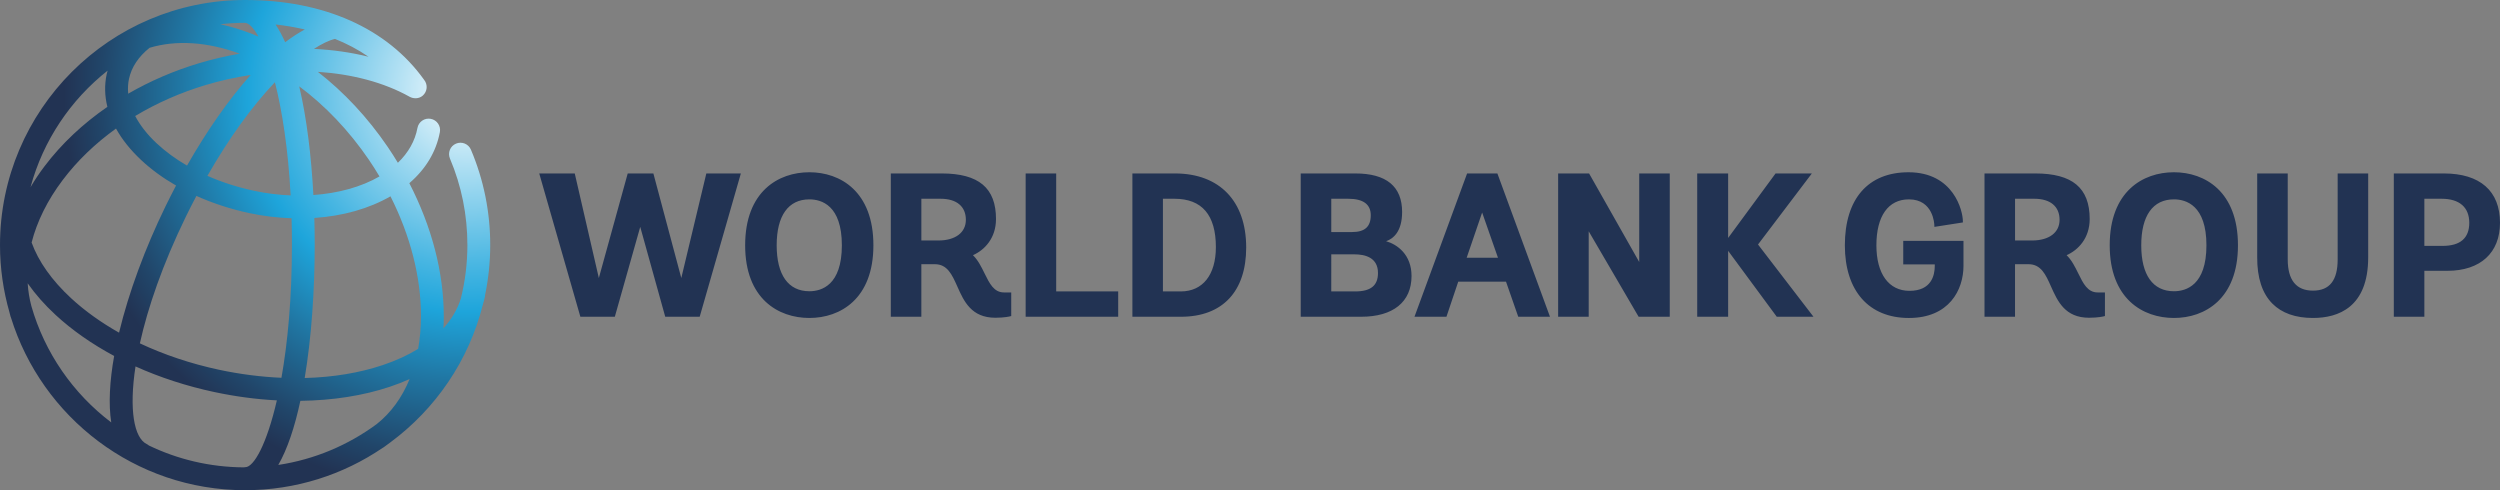
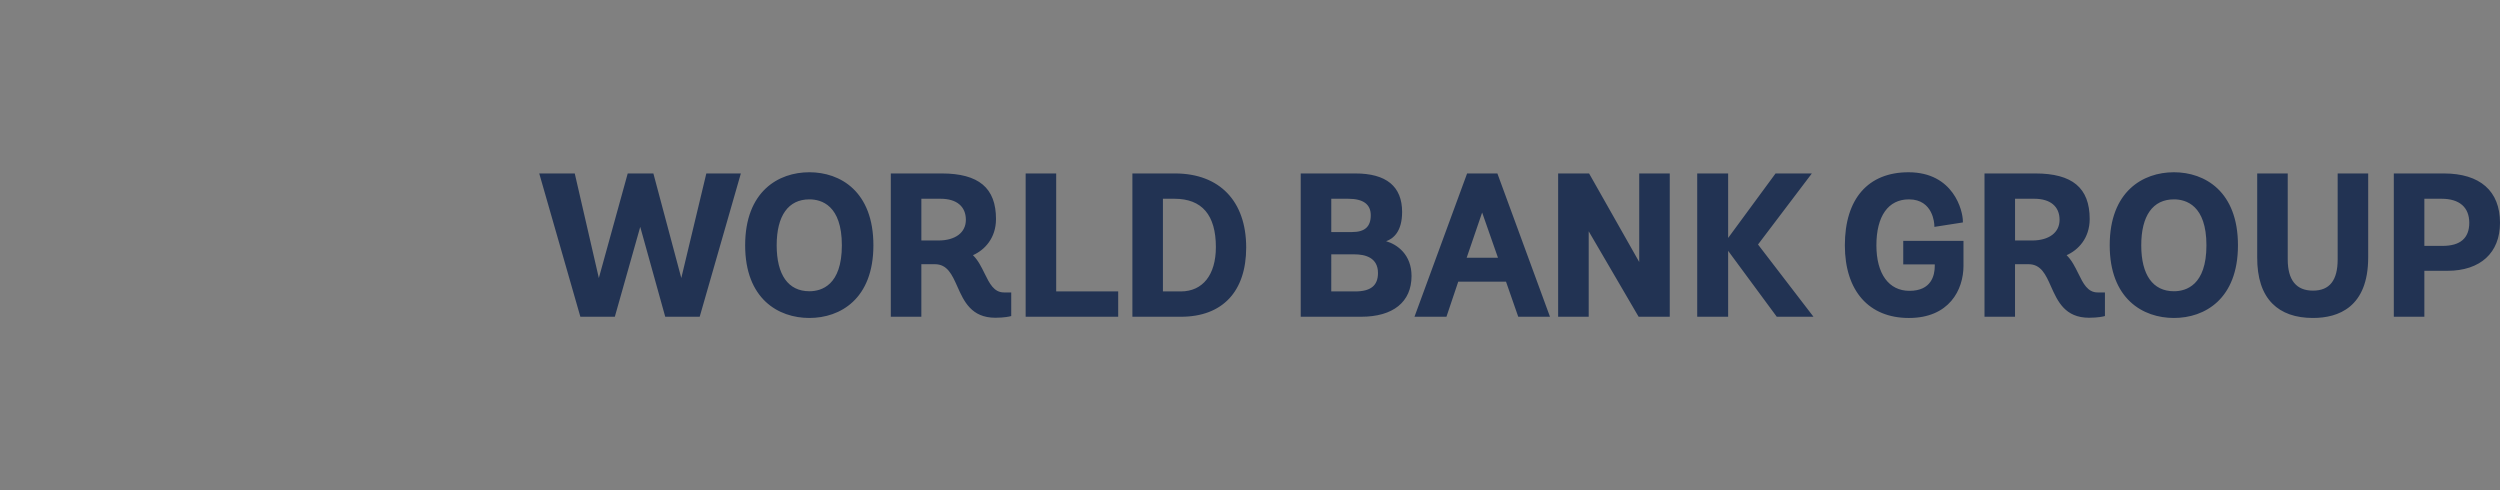
<svg xmlns="http://www.w3.org/2000/svg" xmlns:xlink="http://www.w3.org/1999/xlink" version="1.1" id="Layer_1" x="0px" y="0px" viewBox="0 0 300 58.824" style="enable-background:new 0 0 300 58.824;" xml:space="preserve">
  <rect x="0" y="0" width="300" height="58.824" fill="#808080" stroke="none" />
  <style type="text/css">
	
		.st0{clip-path:url(#SVGID_00000009583826301244838350000014083154767770201754_);fill:url(#XMLID_00000129919861042006381940000000839356022745027256_);}
	.st1{fill:#223353;}
</style>
  <g>
    <g>
      <defs>
-         <path id="SVGID_1_" d="M36.043,48.101c3.867-0.049,7.528-0.611,10.774-1.702c0.816-0.275,1.595-0.577,2.333-0.908     c-0.901,2.204-2.228,4.04-3.957,5.409c-3.407,2.511-7.43,4.233-11.799,4.893C34.487,53.902,35.371,51.238,36.043,48.101      M17.866,53.459C17.788,53.39,17.7,53.33,17.6,53.283c-1.517-0.74-2.131-4.126-1.339-9.311c2.915,1.313,6.098,2.355,9.442,3.069     c2.53,0.541,5.053,0.877,7.52,1.003c-1.21,5.26-2.759,8.017-3.787,8.017c-0.066,0-0.129,0.015-0.192,0.022     C25.174,56.057,21.317,55.12,17.866,53.459 M3.76,36.711c-0.234-0.889-0.38-1.795-0.438-2.713c0.911,1.3,2.026,2.569,3.351,3.794     c2.004,1.851,4.379,3.504,7.024,4.922c-0.538,3.025-0.692,5.765-0.348,7.978C8.787,47.236,5.368,42.353,3.76,36.711      M37.765,29.363c0-1.067-0.015-2.138-0.046-3.207c3.405-0.227,6.556-1.111,9.138-2.596c2.389,4.727,3.67,9.715,3.66,14.42     c-0.005,1.361-0.122,2.66-0.339,3.882c-1.227,0.755-2.64,1.408-4.233,1.943c-2.825,0.95-6.01,1.469-9.381,1.556     C37.376,40.498,37.765,34.852,37.765,29.363 M26.273,44.368c-3.388-0.726-6.59-1.805-9.488-3.166     c0.95-4.281,2.723-9.471,5.533-15.233c0.409-0.835,0.823-1.654,1.252-2.457c1.963,0.879,4.101,1.578,6.344,2.06     c1.705,0.363,3.402,0.563,5.073,0.619c0.032,1.028,0.044,2.085,0.044,3.173c0,6.444-0.514,11.792-1.257,15.969     C31.326,45.227,28.806,44.908,26.273,44.368 M8.531,35.785c-2.323-2.148-3.923-4.423-4.737-6.683     c0.648-2.53,1.895-5.068,3.733-7.501c1.741-2.309,3.909-4.386,6.395-6.174c0.716,1.298,1.724,2.562,3.003,3.763     c1.215,1.14,2.633,2.172,4.203,3.073c-0.431,0.823-0.857,1.659-1.269,2.504c-2.428,4.976-4.41,10.311-5.572,15.153     C12.131,38.703,10.187,37.315,8.531,35.785 M35.907,10.362c3.112,2.314,5.964,5.302,8.348,8.794     c0.453,0.662,0.879,1.337,1.283,2.016c-2.187,1.264-4.951,2.019-7.932,2.231C37.356,18.682,36.796,14.14,35.907,10.362      M30.483,22.895c-1.978-0.424-3.86-1.03-5.592-1.795c2.55-4.462,5.346-8.346,8.098-11.232c0.862,3.388,1.583,7.937,1.887,13.58     C33.425,23.392,31.952,23.207,30.483,22.895 M18.796,17.194c-1.135-1.059-1.99-2.163-2.572-3.273     c2.564-1.542,5.402-2.798,8.424-3.709c1.795-0.538,3.617-0.94,5.431-1.218c-2.62,2.935-5.236,6.666-7.635,10.876     C21.078,19.079,19.848,18.18,18.796,17.194 M12.91,8.478c-0.037,0.139-0.075,0.278-0.107,0.421     c-0.275,1.291-0.246,2.611,0.083,3.923c-2.944,2.031-5.504,4.432-7.542,7.131c-0.623,0.821-1.179,1.659-1.68,2.504     C5.178,16.853,8.478,11.982,12.91,8.478 M15.477,9.469c0.304-1.417,1.157-2.686,2.477-3.736     c3.193-0.952,6.909-0.723,10.813,0.706c-1.644,0.285-3.285,0.665-4.907,1.154c-3.017,0.906-5.864,2.143-8.475,3.648     C15.328,10.643,15.355,10.048,15.477,9.469 M37.673,5.867c0.94-0.609,1.8-1.028,2.525-1.198c1.374,0.55,2.732,1.252,4.023,2.141     C42.151,6.291,39.95,5.979,37.673,5.867 M33.065,2.937c1.108,0.124,2.292,0.314,3.512,0.599     c-0.765,0.407-1.554,0.921-2.357,1.534C33.861,4.264,33.479,3.551,33.065,2.937 M30.099,4.009     c-1.237-0.47-2.46-0.838-3.665-1.101c0.967-0.107,1.946-0.17,2.942-0.17c0.465,0.007,1.037,0.567,1.637,1.649     C30.708,4.257,30.406,4.128,30.099,4.009 M0,29.412c0,2.796,0.402,5.499,1.135,8.063c0.044,0.173,0.085,0.346,0.134,0.516     c0.012,0.032,0.027,0.061,0.039,0.095c3.709,11.997,14.907,20.737,28.104,20.737c6.108,0,11.785-1.87,16.49-5.068     c0.046-0.024,0.093-0.051,0.139-0.08c0.278-0.19,0.55-0.392,0.811-0.597c5.411-4.001,9.41-9.807,11.091-16.524     c0.093-0.309,0.178-0.623,0.246-0.943c0.017-0.073,0.022-0.146,0.024-0.222c0.399-1.929,0.614-3.931,0.614-5.979     c0-3.97-0.779-7.822-2.314-11.446c-0.295-0.699-1.096-1.023-1.79-0.728c-0.699,0.292-1.025,1.098-0.728,1.792     c1.391,3.285,2.092,6.78,2.092,10.382c0,2.209-0.273,4.352-0.782,6.405c-0.404,1.296-1.113,2.491-2.092,3.58     c0.022-0.465,0.039-0.935,0.039-1.413c0.012-5.246-1.442-10.789-4.133-16c1.973-1.695,3.232-3.789,3.665-6.13     c0.139-0.743-0.356-1.456-1.098-1.593c-0.74-0.139-1.454,0.353-1.593,1.096c-0.287,1.551-1.089,2.969-2.348,4.179     c-0.392-0.65-0.799-1.288-1.23-1.919c-2.401-3.522-5.253-6.568-8.375-8.996c4.118,0.27,7.927,1.269,10.998,2.983     c0.482,0.273,1.12,0.265,1.571-0.11c0.58-0.482,0.658-1.349,0.173-1.929C46.474,3.4,38.851,0,29.412,0     C13.195,0,0,13.195,0,29.412" />
+         <path id="SVGID_1_" d="M36.043,48.101c3.867-0.049,7.528-0.611,10.774-1.702c0.816-0.275,1.595-0.577,2.333-0.908     c-0.901,2.204-2.228,4.04-3.957,5.409c-3.407,2.511-7.43,4.233-11.799,4.893C34.487,53.902,35.371,51.238,36.043,48.101      M17.866,53.459C17.788,53.39,17.7,53.33,17.6,53.283c-1.517-0.74-2.131-4.126-1.339-9.311c2.915,1.313,6.098,2.355,9.442,3.069     c2.53,0.541,5.053,0.877,7.52,1.003c-1.21,5.26-2.759,8.017-3.787,8.017c-0.066,0-0.129,0.015-0.192,0.022     C25.174,56.057,21.317,55.12,17.866,53.459 M3.76,36.711c-0.234-0.889-0.38-1.795-0.438-2.713c0.911,1.3,2.026,2.569,3.351,3.794     c2.004,1.851,4.379,3.504,7.024,4.922c-0.538,3.025-0.692,5.765-0.348,7.978C8.787,47.236,5.368,42.353,3.76,36.711      M37.765,29.363c0-1.067-0.015-2.138-0.046-3.207c3.405-0.227,6.556-1.111,9.138-2.596c2.389,4.727,3.67,9.715,3.66,14.42     c-0.005,1.361-0.122,2.66-0.339,3.882c-1.227,0.755-2.64,1.408-4.233,1.943c-2.825,0.95-6.01,1.469-9.381,1.556     C37.376,40.498,37.765,34.852,37.765,29.363 M26.273,44.368c-3.388-0.726-6.59-1.805-9.488-3.166     c0.95-4.281,2.723-9.471,5.533-15.233c0.409-0.835,0.823-1.654,1.252-2.457c1.963,0.879,4.101,1.578,6.344,2.06     c1.705,0.363,3.402,0.563,5.073,0.619c0.032,1.028,0.044,2.085,0.044,3.173c0,6.444-0.514,11.792-1.257,15.969     C31.326,45.227,28.806,44.908,26.273,44.368 M8.531,35.785c-2.323-2.148-3.923-4.423-4.737-6.683     c0.648-2.53,1.895-5.068,3.733-7.501c1.741-2.309,3.909-4.386,6.395-6.174c0.716,1.298,1.724,2.562,3.003,3.763     c1.215,1.14,2.633,2.172,4.203,3.073c-0.431,0.823-0.857,1.659-1.269,2.504c-2.428,4.976-4.41,10.311-5.572,15.153     C12.131,38.703,10.187,37.315,8.531,35.785 M35.907,10.362c3.112,2.314,5.964,5.302,8.348,8.794     c0.453,0.662,0.879,1.337,1.283,2.016C37.356,18.682,36.796,14.14,35.907,10.362      M30.483,22.895c-1.978-0.424-3.86-1.03-5.592-1.795c2.55-4.462,5.346-8.346,8.098-11.232c0.862,3.388,1.583,7.937,1.887,13.58     C33.425,23.392,31.952,23.207,30.483,22.895 M18.796,17.194c-1.135-1.059-1.99-2.163-2.572-3.273     c2.564-1.542,5.402-2.798,8.424-3.709c1.795-0.538,3.617-0.94,5.431-1.218c-2.62,2.935-5.236,6.666-7.635,10.876     C21.078,19.079,19.848,18.18,18.796,17.194 M12.91,8.478c-0.037,0.139-0.075,0.278-0.107,0.421     c-0.275,1.291-0.246,2.611,0.083,3.923c-2.944,2.031-5.504,4.432-7.542,7.131c-0.623,0.821-1.179,1.659-1.68,2.504     C5.178,16.853,8.478,11.982,12.91,8.478 M15.477,9.469c0.304-1.417,1.157-2.686,2.477-3.736     c3.193-0.952,6.909-0.723,10.813,0.706c-1.644,0.285-3.285,0.665-4.907,1.154c-3.017,0.906-5.864,2.143-8.475,3.648     C15.328,10.643,15.355,10.048,15.477,9.469 M37.673,5.867c0.94-0.609,1.8-1.028,2.525-1.198c1.374,0.55,2.732,1.252,4.023,2.141     C42.151,6.291,39.95,5.979,37.673,5.867 M33.065,2.937c1.108,0.124,2.292,0.314,3.512,0.599     c-0.765,0.407-1.554,0.921-2.357,1.534C33.861,4.264,33.479,3.551,33.065,2.937 M30.099,4.009     c-1.237-0.47-2.46-0.838-3.665-1.101c0.967-0.107,1.946-0.17,2.942-0.17c0.465,0.007,1.037,0.567,1.637,1.649     C30.708,4.257,30.406,4.128,30.099,4.009 M0,29.412c0,2.796,0.402,5.499,1.135,8.063c0.044,0.173,0.085,0.346,0.134,0.516     c0.012,0.032,0.027,0.061,0.039,0.095c3.709,11.997,14.907,20.737,28.104,20.737c6.108,0,11.785-1.87,16.49-5.068     c0.046-0.024,0.093-0.051,0.139-0.08c0.278-0.19,0.55-0.392,0.811-0.597c5.411-4.001,9.41-9.807,11.091-16.524     c0.093-0.309,0.178-0.623,0.246-0.943c0.017-0.073,0.022-0.146,0.024-0.222c0.399-1.929,0.614-3.931,0.614-5.979     c0-3.97-0.779-7.822-2.314-11.446c-0.295-0.699-1.096-1.023-1.79-0.728c-0.699,0.292-1.025,1.098-0.728,1.792     c1.391,3.285,2.092,6.78,2.092,10.382c0,2.209-0.273,4.352-0.782,6.405c-0.404,1.296-1.113,2.491-2.092,3.58     c0.022-0.465,0.039-0.935,0.039-1.413c0.012-5.246-1.442-10.789-4.133-16c1.973-1.695,3.232-3.789,3.665-6.13     c0.139-0.743-0.356-1.456-1.098-1.593c-0.74-0.139-1.454,0.353-1.593,1.096c-0.287,1.551-1.089,2.969-2.348,4.179     c-0.392-0.65-0.799-1.288-1.23-1.919c-2.401-3.522-5.253-6.568-8.375-8.996c4.118,0.27,7.927,1.269,10.998,2.983     c0.482,0.273,1.12,0.265,1.571-0.11c0.58-0.482,0.658-1.349,0.173-1.929C46.474,3.4,38.851,0,29.412,0     C13.195,0,0,13.195,0,29.412" />
      </defs>
      <clipPath id="SVGID_00000108292401214046107380000008510254771207146120_">
        <use xlink:href="#SVGID_1_" style="overflow:visible;" />
      </clipPath>
      <radialGradient id="XMLID_00000107587172452287859670000009629558623191336843_" cx="-121.31" cy="492.491" r="0.481" gradientTransform="matrix(101.139 0 0 101.14 12325.374 -49799.422)" gradientUnits="userSpaceOnUse">
        <stop offset="0" style="stop-color:#FFFFFF" />
        <stop offset="0.179" style="stop-color:#B1E0F3" />
        <stop offset="0.431" style="stop-color:#48B6E2" />
        <stop offset="0.544" style="stop-color:#1EA5DB" />
        <stop offset="0.711" style="stop-color:#2077A4" />
        <stop offset="0.906" style="stop-color:#21466A" />
        <stop offset="1" style="stop-color:#223353" />
      </radialGradient>
-       <rect id="XMLID_39_" x="0.002" y="0.001" style="clip-path:url(#SVGID_00000108292401214046107380000008510254771207146120_);fill:url(#XMLID_00000107587172452287859670000009629558623191336843_);" width="58.823" height="58.823" />
    </g>
    <g id="XMLID_40_">
      <path class="st1" d="M293.256,20.814c4.35,0,6.744,2.104,6.744,5.925c0,3.604-2.36,5.757-6.31,5.757h-2.767v5.514h-3.665V20.814    H293.256z M290.923,29.506h2.189c2.124,0,3.2-0.93,3.2-2.767c0-1.863-1.179-2.888-3.319-2.888h-2.07V29.506z M280.52,31.123    c0,2.525-0.969,3.753-2.961,3.753c-2.012,0-3.032-1.264-3.032-3.753V20.814h-3.663v10.066c-0.012,2.462,0.602,4.33,1.824,5.557    c1.135,1.14,2.774,1.719,4.871,1.719c3.022,0,6.624-1.264,6.624-7.274V20.814h-3.663V31.123z M260.871,20.67    c3.716,0,7.684,2.301,7.684,8.765c0,6.429-3.967,8.721-7.684,8.721c-3.724,0-7.706-2.292-7.706-8.721    C253.165,22.972,257.147,20.67,260.871,20.67 M260.871,34.949c1.459,0,3.901-0.716,3.901-5.514c0-4.795-2.443-5.511-3.901-5.511    c-2.528,0-3.921,1.958-3.921,5.511C256.95,32.991,258.343,34.949,260.871,34.949 M249.386,32.796    c0.604,1.232,1.128,2.297,2.338,2.297h0.869v2.83l-0.127,0.034c-0.024,0.007-0.662,0.173-1.778,0.173    c-2.893,0-3.78-1.99-4.564-3.746c-0.641-1.439-1.196-2.681-2.711-2.681h-1.61v6.308h-3.663V20.814h6.093    c4.454,0,6.529,1.736,6.529,5.468c0,2.309-1.386,3.731-2.769,4.34C248.606,31.213,249.001,32.017,249.386,32.796 M241.804,28.858    h2.046c2.034,0,3.298-0.95,3.298-2.479c0-1.605-1.103-2.528-3.032-2.528h-2.311V28.858z M228.39,31.724h3.782v0.19    c0,1.118-0.395,2.986-3.034,2.986c-2.487,0-3.97-2.043-3.97-5.465c0-3.502,1.42-5.511,3.899-5.511c2.947,0,3.052,2.981,3.054,3.11    l0.007,0.192l3.417-0.533v-0.146c0-1.242-1.106-5.876-6.527-5.876c-4.854,0-7.635,3.195-7.635,8.765    c0,5.46,2.874,8.721,7.684,8.721c4.834,0,6.551-3.375,6.551-6.264v-2.986h-7.228V31.724z M217.422,20.814h-4.354l-5.691,7.74    v-7.74h-3.712V38.01h3.712V30.1l5.835,7.91h4.406l-6.656-8.67L217.422,20.814z M196.706,31.437l-6.015-10.623h-3.714V38.01h3.668    V27.755l5.989,10.255h3.736V20.814h-3.663V31.437z M179.727,20.926l6.271,17.084h-3.809l-1.469-4.213h-5.73l-1.417,4.213h-3.836    l6.315-17.196h3.634L179.727,20.926z M177.857,25.502l-1.856,5.426h3.755L177.857,25.502z M166.335,28.946    c1.32,0.38,3.049,1.59,3.049,4.174c0,3.108-2.204,4.89-6.045,4.89h-7.253V20.814h6.554c3.724,0,5.614,1.556,5.614,4.625    C168.254,27.813,167.173,28.653,166.335,28.946 M162.253,27.845c1.527,0,2.238-0.641,2.238-2.021c0-1.308-0.906-1.973-2.696-1.973    h-2.043v3.994H162.253z M159.752,34.971h2.864c1.87,0,2.742-0.701,2.742-2.211c0-1.848-1.529-2.238-2.815-2.238h-2.791V34.971z     M140.995,20.814c5.353,0,8.548,3.322,8.548,8.887c0,5.282-2.852,8.309-7.827,8.309h-5.828V20.814H140.995z M139.551,34.971h2.141    c2.637,0,4.213-1.987,4.213-5.319c0-3.848-1.668-5.801-4.961-5.801h-1.393V34.971z M126.743,20.814h-3.665V38.01h11.105v-3.039    h-7.44V20.814z M118.141,32.796c0.606,1.232,1.13,2.297,2.34,2.297h0.867v2.83l-0.124,0.034c-0.029,0.007-0.662,0.173-1.778,0.173    c-2.893,0-3.782-1.99-4.564-3.746c-0.643-1.439-1.198-2.681-2.708-2.681h-1.612v6.308h-3.665V20.814h6.096    c4.452,0,6.527,1.736,6.527,5.468c0,2.309-1.383,3.731-2.767,4.34C117.362,31.213,117.759,32.017,118.141,32.796 M110.563,28.858    h2.046c2.034,0,3.295-0.95,3.295-2.479c0-1.605-1.106-2.528-3.032-2.528h-2.309V28.858z M97.124,20.67    c3.714,0,7.684,2.301,7.684,8.765c0,6.429-3.97,8.721-7.684,8.721c-3.724,0-7.706-2.292-7.706-8.721    C89.419,22.972,93.4,20.67,97.124,20.67 M97.124,34.949c1.456,0,3.899-0.716,3.899-5.514c0-4.795-2.443-5.511-3.899-5.511    c-2.528,0-3.923,1.958-3.923,5.511C93.201,32.991,94.596,34.949,97.124,34.949 M84.76,20.814h4.143L83.963,38.01h-4.135l-3-10.784    L73.779,38.01h-4.135l-4.936-17.196h4.262l2.891,12.549l3.466-12.549h3.078l3.351,12.549L84.76,20.814z" />
    </g>
  </g>
</svg>